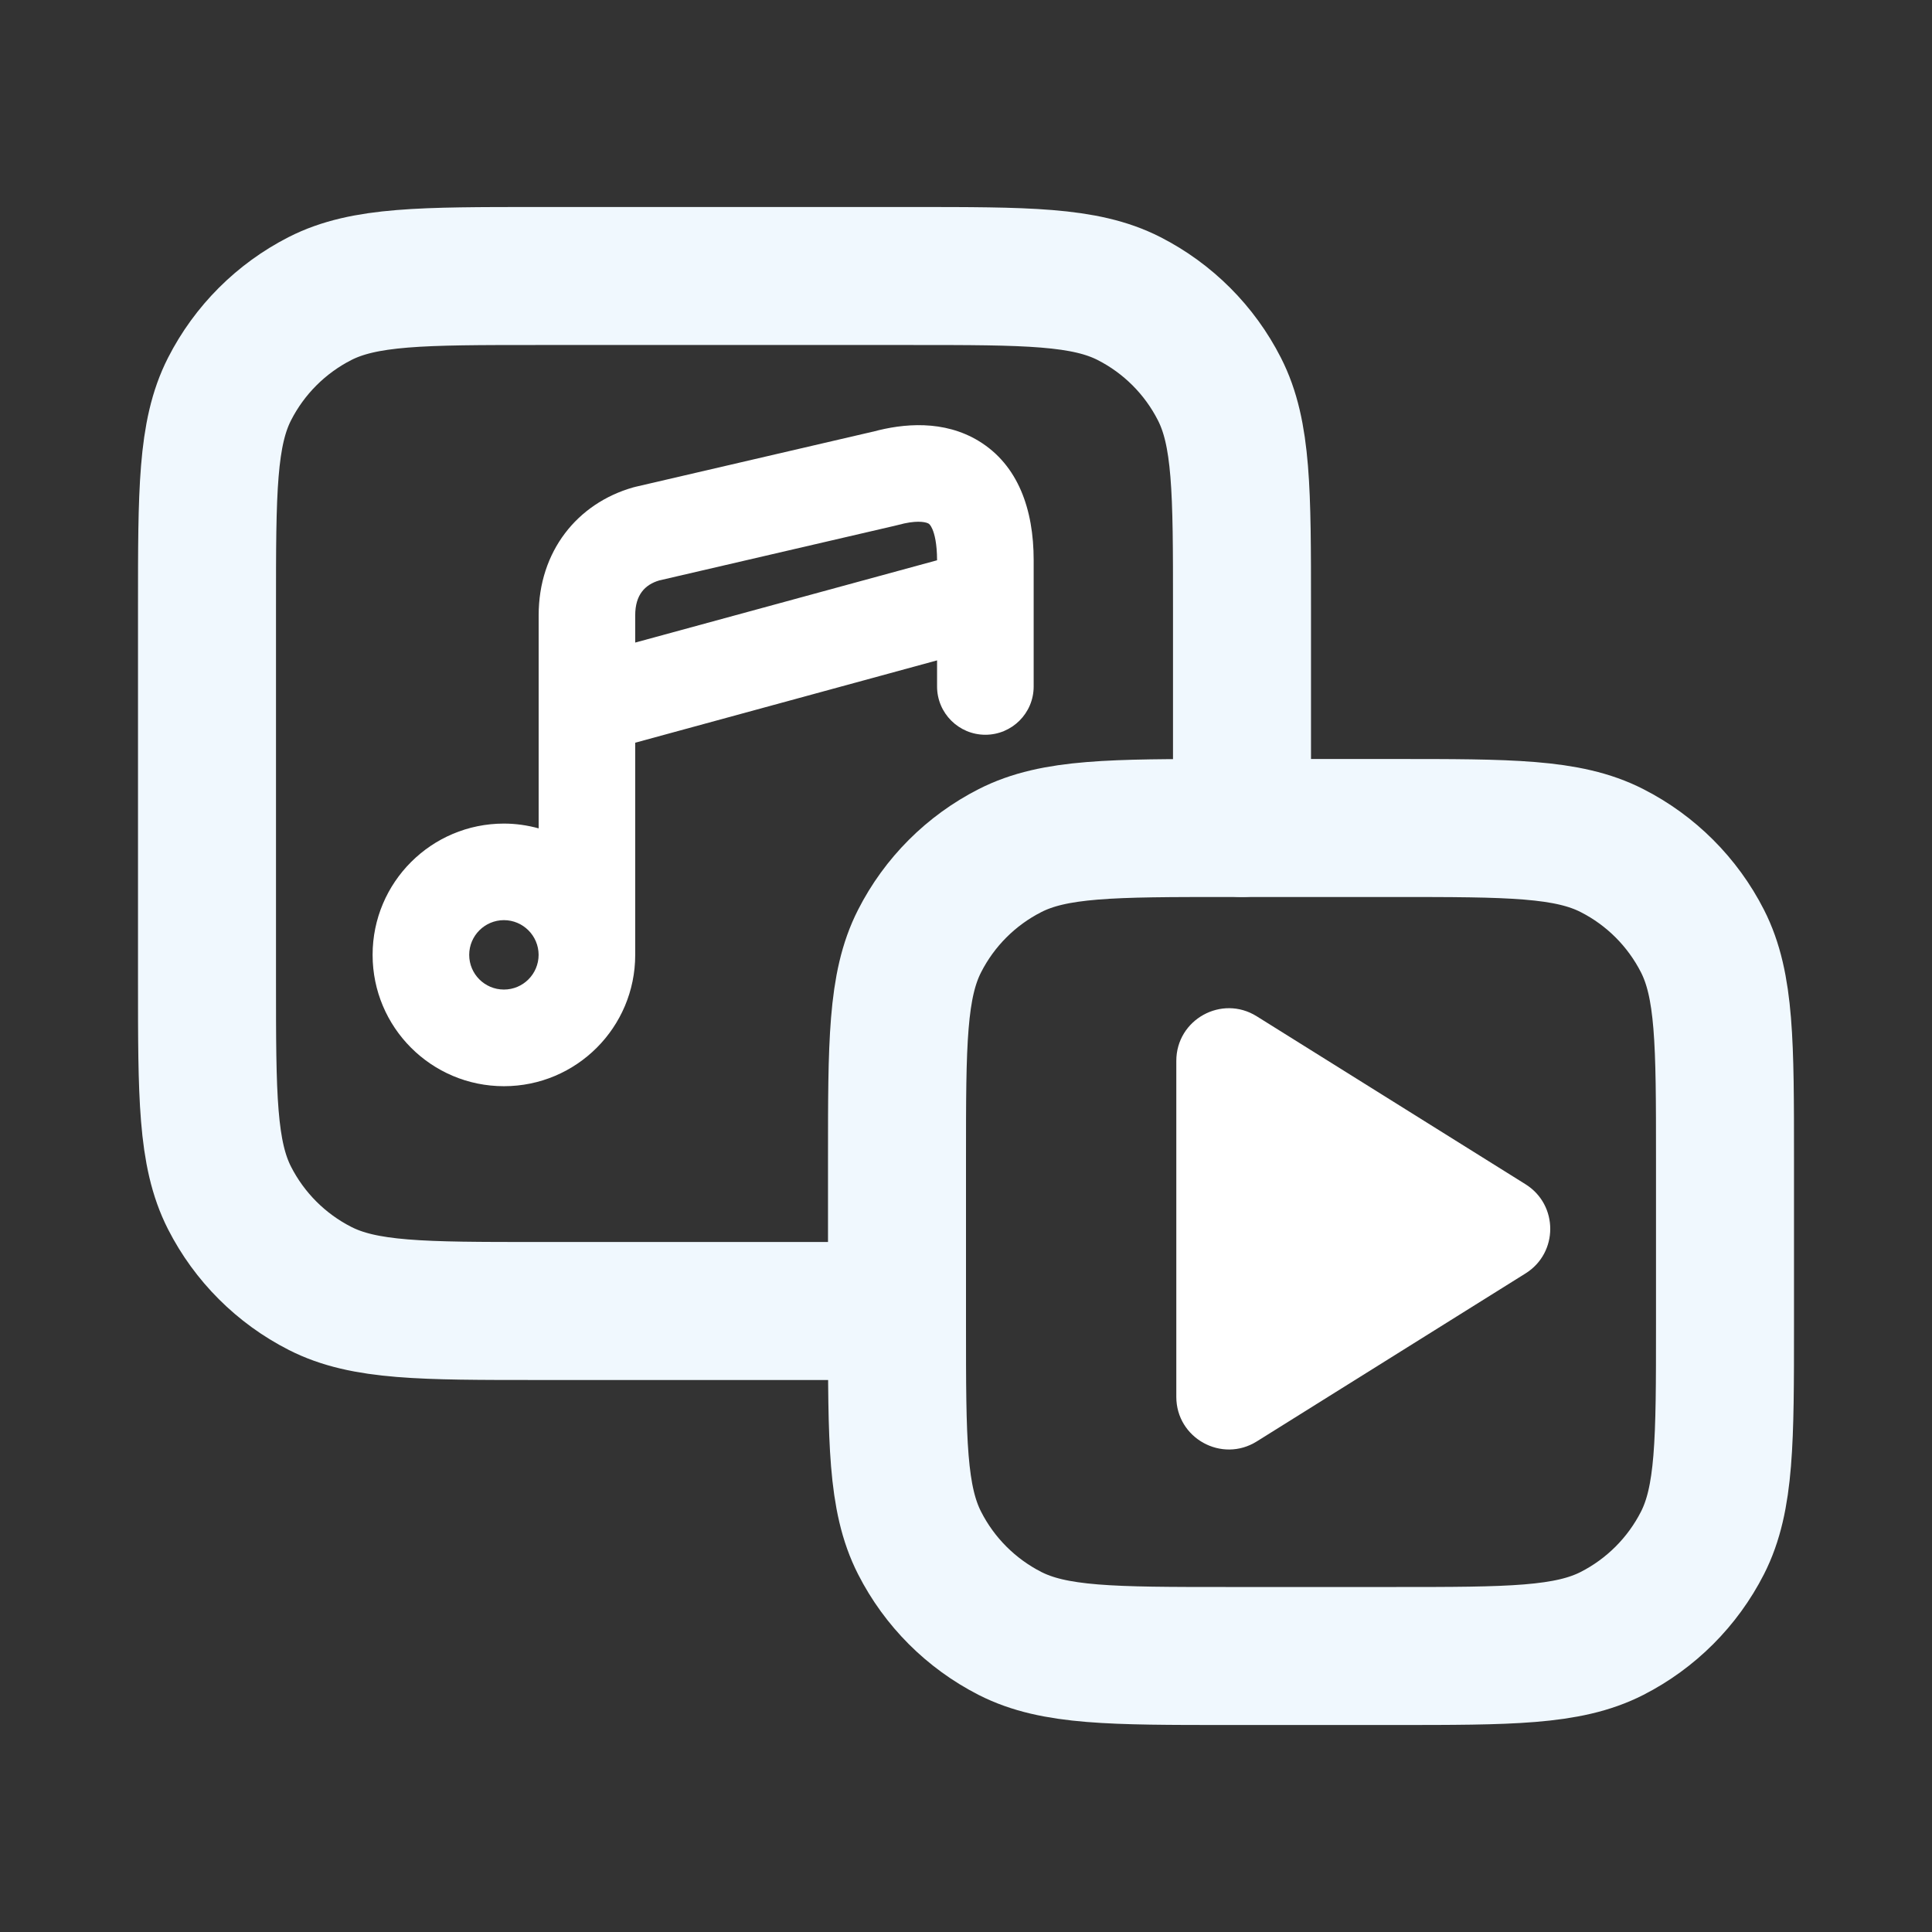
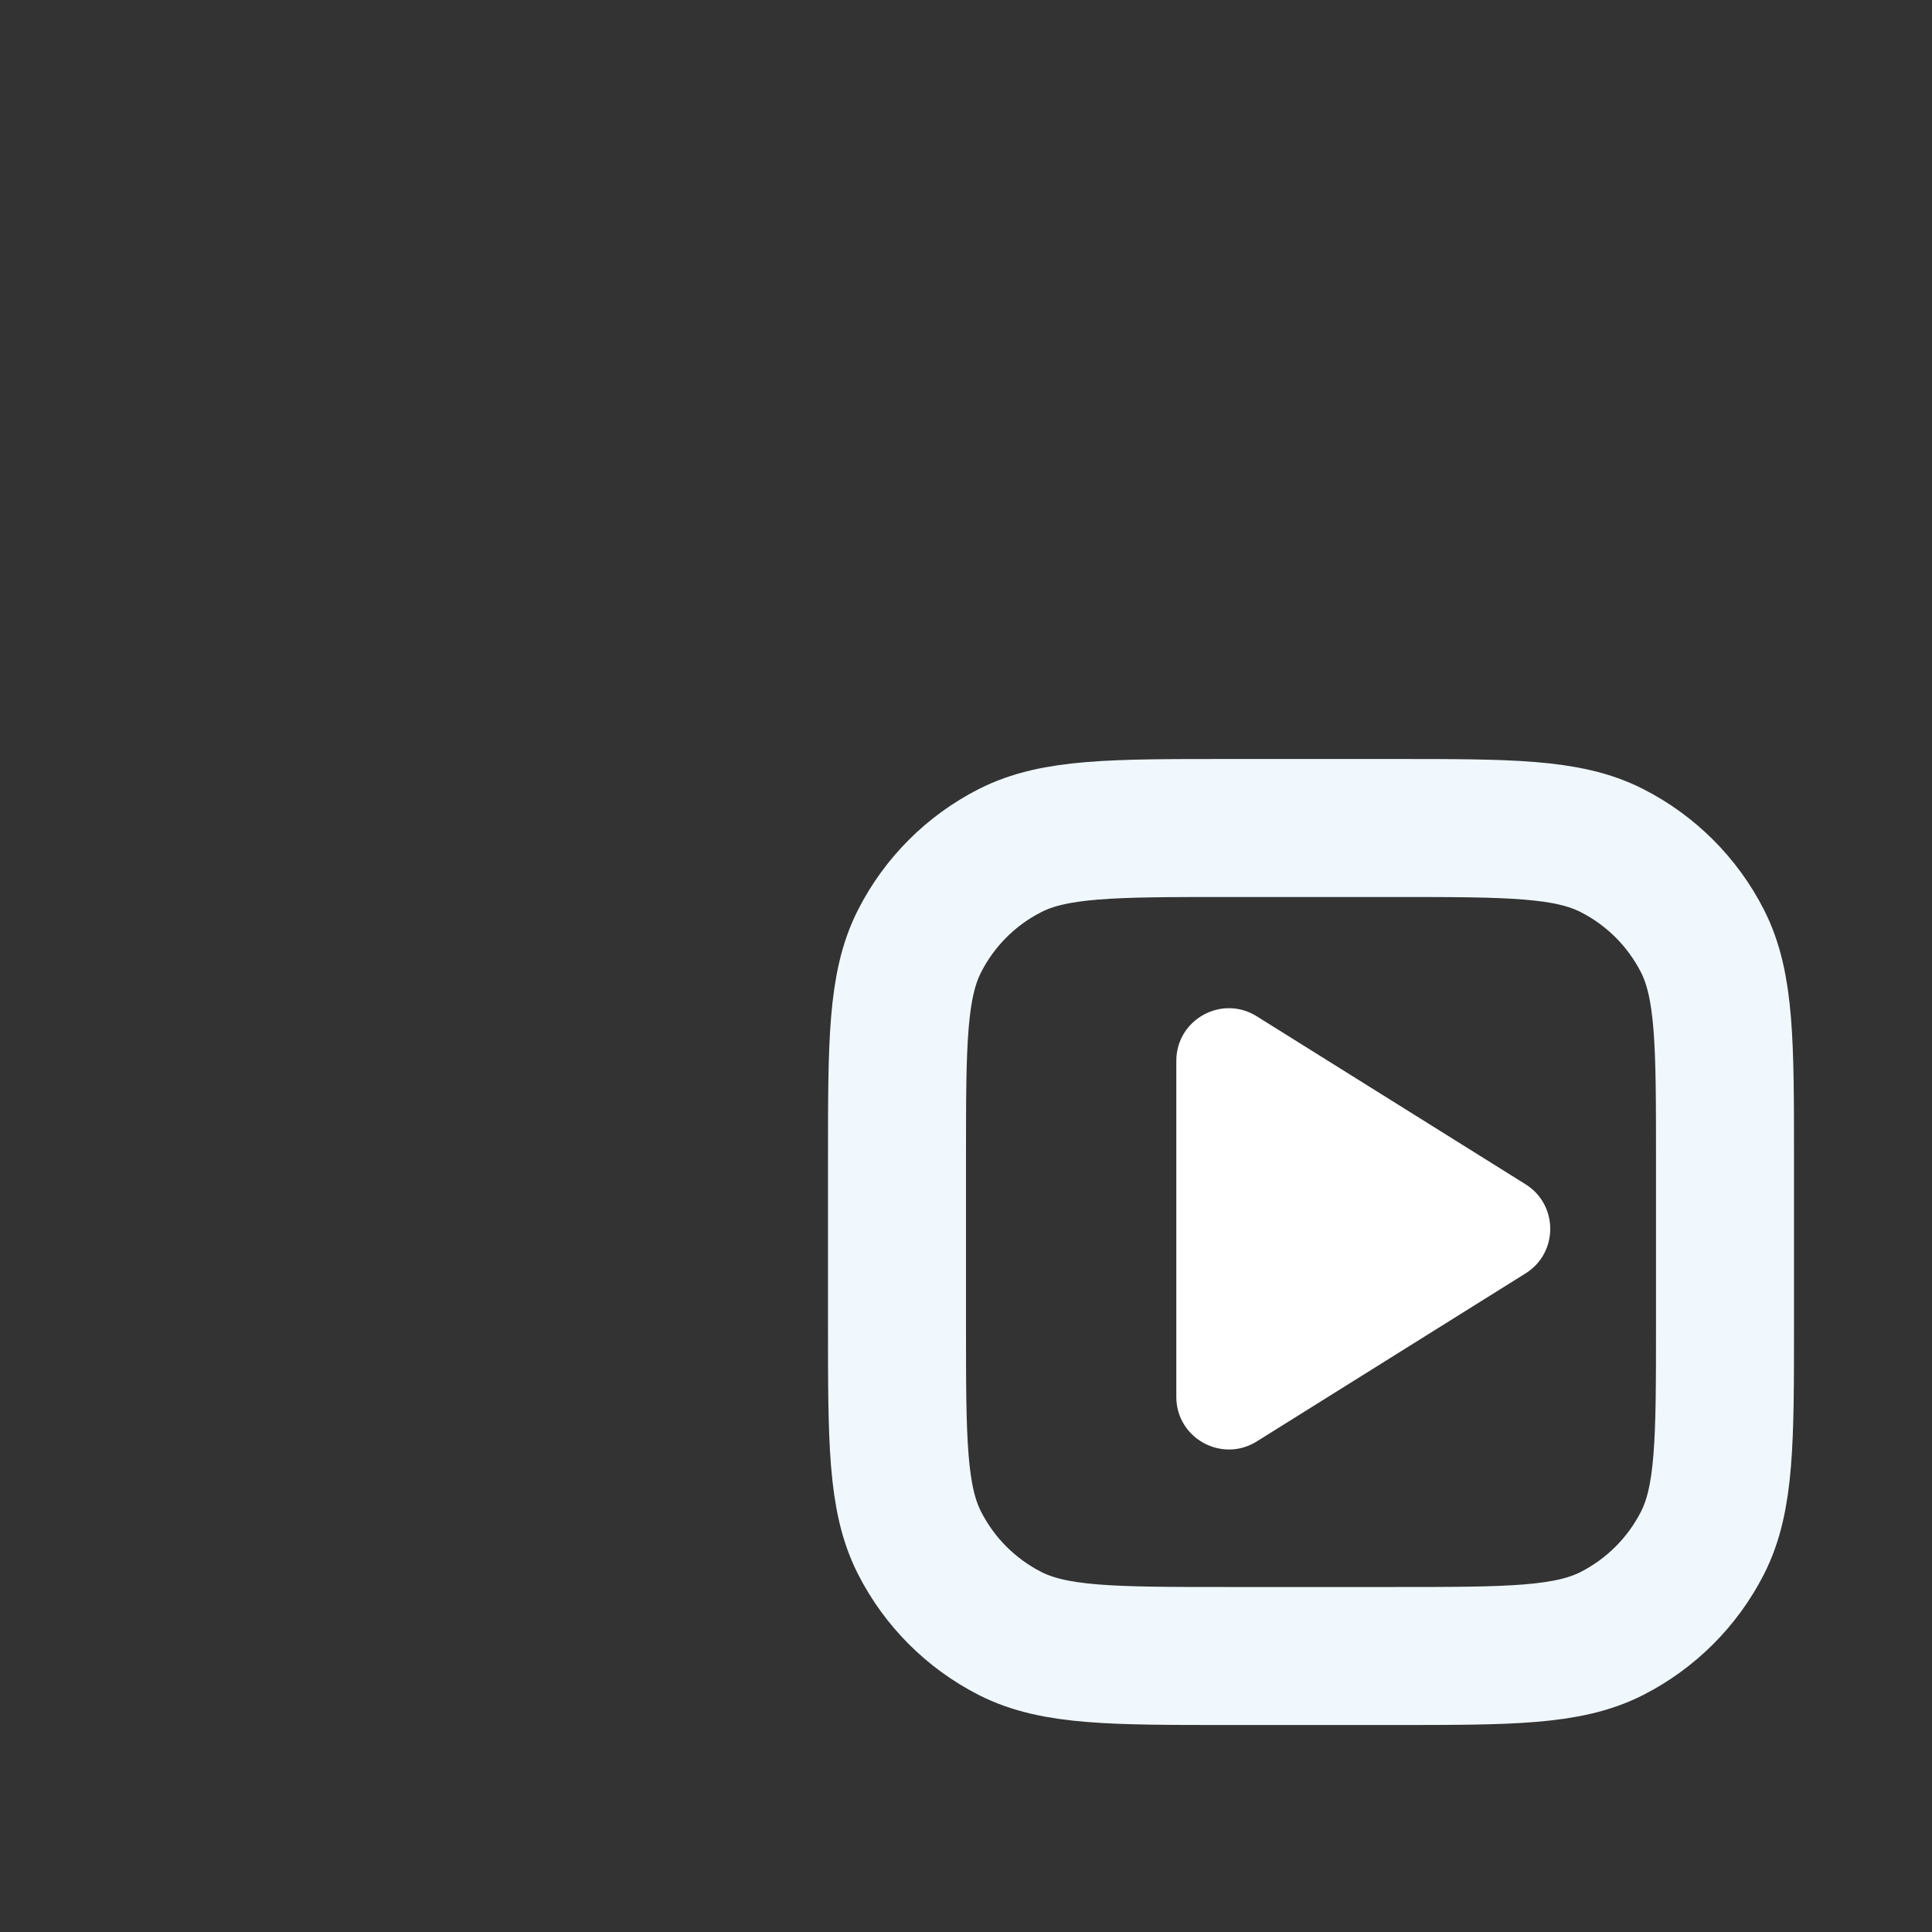
<svg xmlns="http://www.w3.org/2000/svg" width="42" height="42" viewBox="0 0 42 42" fill="none">
  <rect x="0" y="0" width="42" height="42" fill="#333333" stroke="none" />
-   <path d="M27 18V13.2C27 10.68 27 9.42 26.509 8.457C26.078 7.61 25.39 6.922 24.543 6.49C23.58 6 22.32 6 19.8 6H11.7C9.18 6 7.92 6 6.957 6.49C6.11 6.922 5.422 7.61 4.99 8.457C4.5 9.42 4.5 10.68 4.5 13.2V21.3C4.5 23.82 4.5 25.08 4.99 26.043C5.422 26.89 6.11 27.578 6.957 28.009C7.92 28.5 9.18 28.5 11.7 28.5H19.279" stroke="#F0F8FE" stroke-width="3" stroke-linecap="round" />
  <path d="M30.3 18H26.7C24.18 18 22.92 18 21.957 18.491C21.11 18.922 20.422 19.61 19.991 20.457C19.5 21.42 19.5 22.68 19.5 25.2V28.8C19.5 31.32 19.5 32.58 19.991 33.543C20.422 34.39 21.11 35.078 21.957 35.51C22.92 36 24.18 36 26.7 36H30.3C32.82 36 34.08 36 35.043 35.51C35.89 35.078 36.578 34.39 37.01 33.543C37.5 32.58 37.5 31.32 37.5 28.8V25.2C37.5 22.68 37.5 21.42 37.01 20.457C36.578 19.61 35.89 18.922 35.043 18.491C34.08 18 32.82 18 30.3 18Z" stroke="#F0F8FE" stroke-width="3" stroke-linecap="round" />
-   <path d="M18.976 9.385C19.636 9.205 20.517 9.123 21.282 9.59C22.132 10.111 22.471 11.071 22.471 12.176V14.924C22.471 15.503 22.001 15.973 21.421 15.973C20.842 15.973 20.371 15.503 20.371 14.924V14.356L13.809 16.146V20.758C13.809 22.335 12.531 23.613 10.955 23.613C9.378 23.613 8.1 22.335 8.1 20.758C8.1 19.182 9.378 17.904 10.955 17.904C11.216 17.904 11.469 17.942 11.71 18.008V13.375C11.71 11.988 12.547 10.943 13.764 10.596L13.814 10.583L18.976 9.384V9.385ZM10.955 20.003C10.538 20.004 10.2 20.342 10.2 20.758C10.2 21.175 10.538 21.512 10.955 21.512C11.371 21.512 11.708 21.175 11.709 20.758C11.708 20.342 11.371 20.004 10.955 20.003ZM20.185 11.382C20.147 11.359 19.992 11.307 19.658 11.379L19.451 11.43L14.332 12.618C14.019 12.71 13.809 12.933 13.809 13.375V13.969L20.371 12.18V12.176C20.37 11.817 20.316 11.61 20.269 11.502C20.228 11.407 20.193 11.386 20.185 11.382Z" fill="white" />
  <path d="M33.164 25.745C33.88 26.193 33.88 27.236 33.164 27.683L27.32 31.336C26.559 31.811 25.572 31.264 25.572 30.367L25.572 23.062C25.572 22.164 26.559 21.617 27.32 22.093L33.164 25.745Z" fill="white" />
</svg>